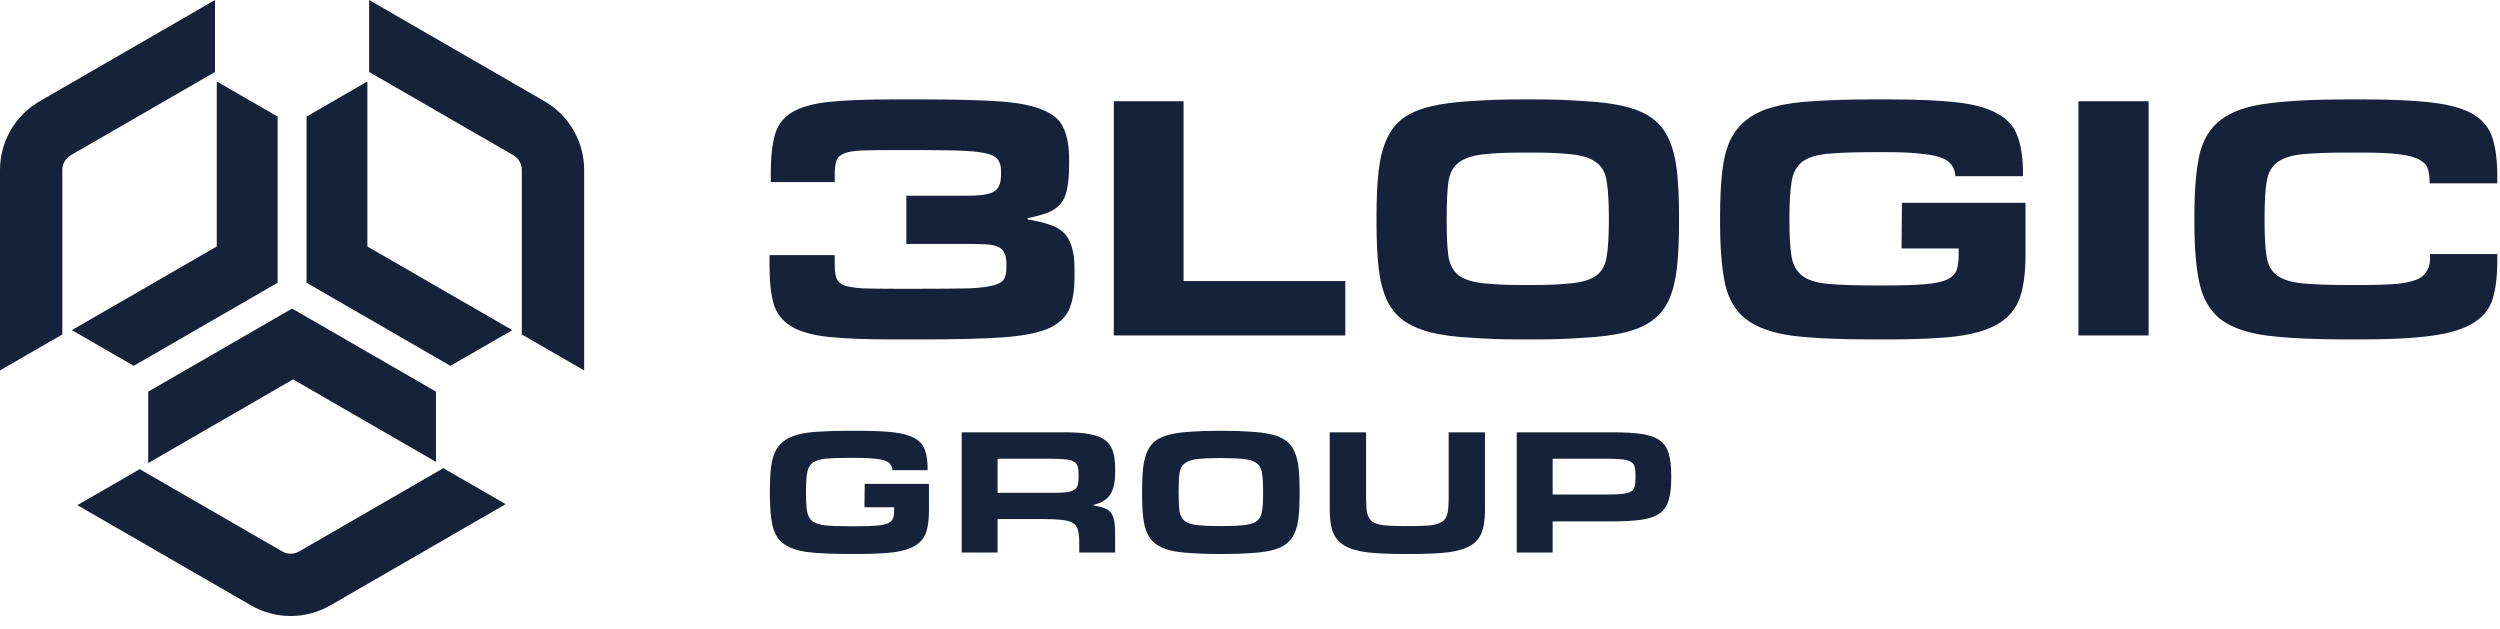
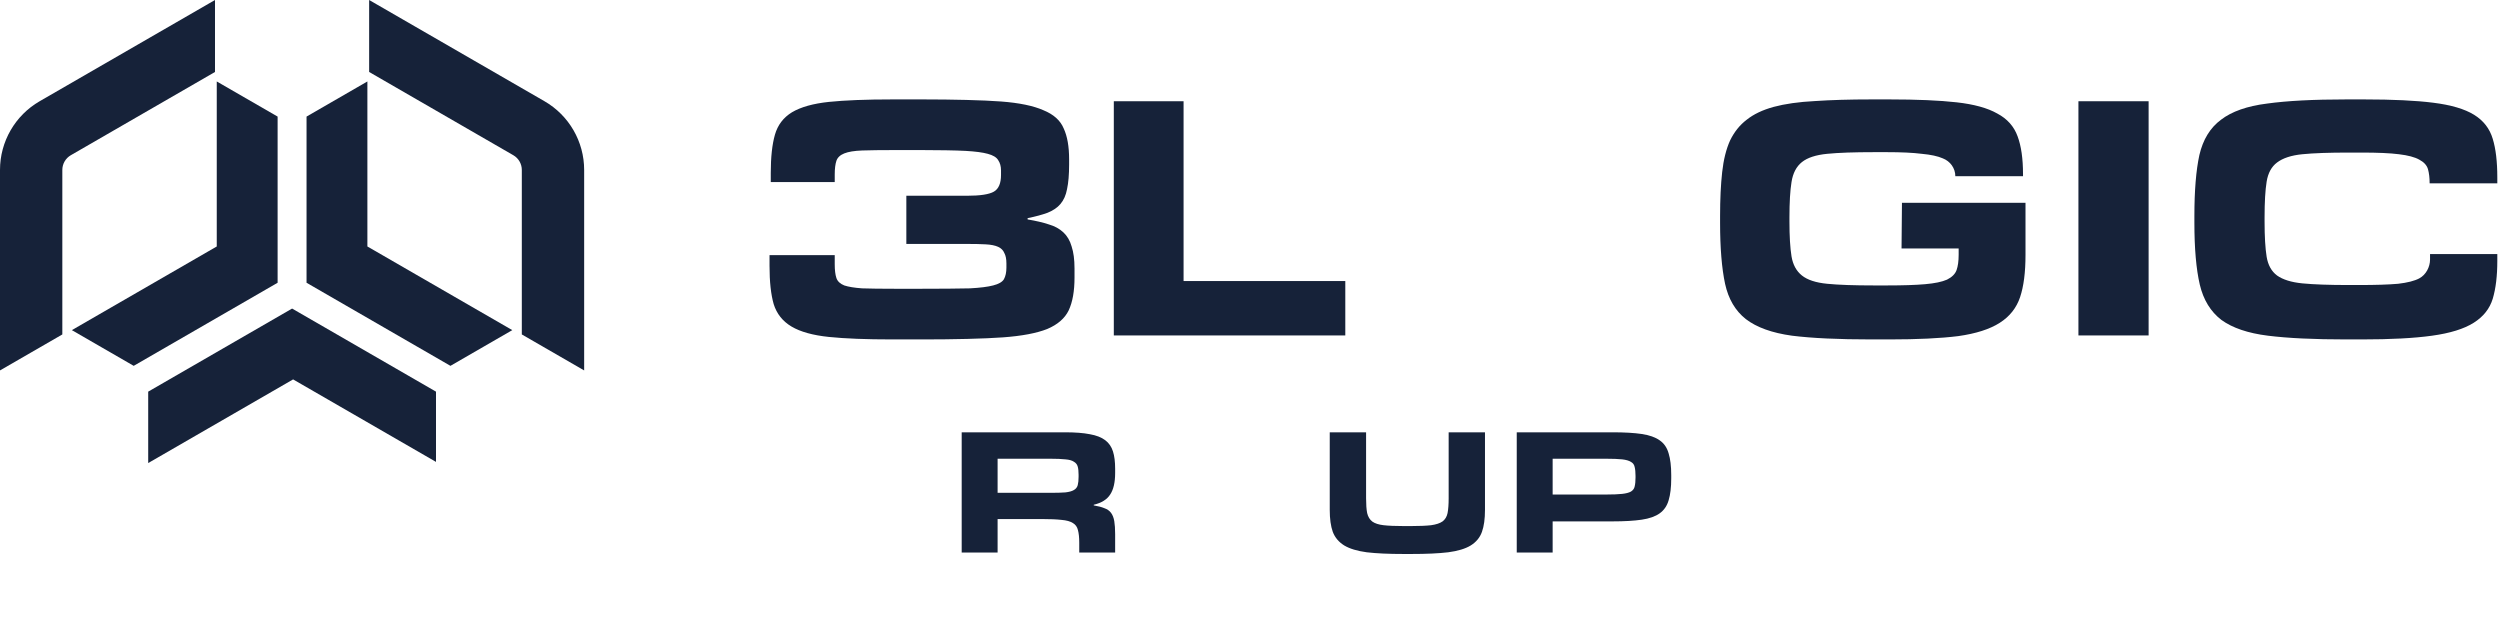
<svg xmlns="http://www.w3.org/2000/svg" width="175" height="44" viewBox="0 0 175 44" fill="none">
-   <path d="M17.57 42.377L5.415 35.36L9.779 32.84L19.752 38.598C20.12 38.811 20.574 38.811 20.942 38.598L31.033 32.772L35.397 35.291L23.123 42.377C21.405 43.369 19.288 43.369 17.57 42.377Z" fill="#162239" />
  <path d="M30.52 27.415L20.447 21.599L10.374 27.415V32.414L20.517 26.558L30.52 32.333V27.415Z" fill="#162239" />
  <path d="M40.891 11.895L40.891 25.93L36.527 23.411V11.895C36.527 11.47 36.3 11.077 35.932 10.865L25.84 5.038V0L38.114 7.086C39.832 8.078 40.891 9.911 40.891 11.895Z" fill="#162239" />
  <path d="M21.458 8.161V19.793L31.531 25.609L35.86 23.109L25.717 17.253V5.702L21.458 8.161Z" fill="#162239" />
  <path d="M1.34606e-06 11.895L0 25.93L4.363 23.411V11.895C4.363 11.47 4.59 11.077 4.958 10.865L15.05 5.038V0L2.777 7.086C1.058 8.078 1.90827e-06 9.911 1.34606e-06 11.895Z" fill="#162239" />
  <path d="M19.433 8.161V19.793L9.359 25.609L5.03 23.109L15.173 17.253V5.702L19.433 8.161Z" fill="#162239" />
  <path d="M75.216 19.429C75.216 20.379 75.081 21.144 74.809 21.725C74.538 22.287 74.034 22.723 73.298 23.033C72.561 23.324 71.534 23.518 70.217 23.615C68.918 23.712 66.725 23.76 64.632 23.76H62.471C60.63 23.76 59.148 23.702 58.024 23.586C56.9 23.47 56.028 23.227 55.408 22.859C54.788 22.491 54.371 21.968 54.158 21.289C53.964 20.611 53.867 19.72 53.867 18.615V17.859H58.431V18.499C58.431 18.906 58.47 19.226 58.547 19.458C58.625 19.691 58.809 19.865 59.099 19.981C59.39 20.078 59.807 20.146 60.349 20.185C60.911 20.204 61.667 20.214 62.617 20.214H64.516C65.717 20.214 67.174 20.204 67.891 20.185C68.608 20.146 69.151 20.078 69.519 19.981C69.906 19.884 70.158 19.739 70.275 19.545C70.391 19.332 70.449 19.061 70.449 18.731V18.441C70.449 18.131 70.401 17.889 70.304 17.714C70.226 17.52 70.081 17.375 69.868 17.278C69.655 17.181 69.364 17.123 68.996 17.104C68.647 17.084 68.201 17.075 67.659 17.075H63.444V13.703H67.688C68.618 13.703 69.248 13.606 69.577 13.412C69.906 13.218 70.071 12.831 70.071 12.249V11.93C70.071 11.639 70.003 11.397 69.868 11.203C69.751 11.009 69.509 10.864 69.141 10.767C68.792 10.67 68.279 10.602 67.6 10.563C66.942 10.525 65.582 10.505 64.516 10.505H62.617C61.667 10.505 60.911 10.515 60.349 10.534C59.807 10.554 59.39 10.621 59.099 10.738C58.809 10.854 58.625 11.028 58.547 11.261C58.47 11.494 58.431 11.813 58.431 12.22V12.743H53.954V12.104C53.954 10.999 54.051 10.108 54.245 9.43C54.439 8.752 54.836 8.228 55.437 7.86C56.057 7.492 56.919 7.25 58.024 7.133C59.148 7.017 60.63 6.959 62.471 6.959H64.632C66.667 6.959 68.812 7.007 70.071 7.104C71.35 7.201 72.338 7.405 73.036 7.715C73.753 8.005 74.228 8.432 74.46 8.994C74.712 9.536 74.838 10.253 74.838 11.145V11.523C74.838 12.22 74.79 12.792 74.693 13.238C74.615 13.664 74.46 14.013 74.228 14.284C74.015 14.536 73.714 14.739 73.327 14.895C72.959 15.03 72.493 15.156 71.932 15.272V15.36C72.513 15.457 73.007 15.573 73.414 15.708C73.821 15.825 74.16 16.009 74.431 16.261C74.703 16.513 74.897 16.842 75.013 17.249C75.148 17.656 75.216 18.169 75.216 18.79V19.429Z" fill="#162239" />
  <path d="M94.171 23.481H77.967V7.087H82.85V19.673H94.171V23.481Z" fill="#162239" />
-   <path d="M106.584 23.76C105.014 23.76 104.155 23.721 103.012 23.644C101.888 23.586 100.929 23.46 100.134 23.266C99.34 23.053 98.691 22.762 98.187 22.394C97.702 22.026 97.324 21.541 97.053 20.941C96.782 20.34 96.598 19.604 96.501 18.731C96.404 17.859 96.356 16.813 96.356 15.592V15.127C96.356 13.906 96.404 12.86 96.501 11.988C96.598 11.116 96.782 10.379 97.053 9.779C97.324 9.158 97.702 8.664 98.187 8.296C98.691 7.928 99.34 7.647 100.134 7.453C100.929 7.259 101.888 7.133 103.012 7.075C104.155 6.998 105.014 6.959 106.584 6.959H107.304C108.873 6.959 109.723 6.998 110.847 7.075C111.99 7.133 112.959 7.259 113.753 7.453C114.548 7.647 115.187 7.928 115.672 8.296C116.176 8.664 116.563 9.158 116.835 9.779C117.106 10.379 117.29 11.116 117.387 11.988C117.484 12.86 117.532 13.906 117.532 15.127V15.592C117.532 16.813 117.484 17.859 117.387 18.731C117.29 19.604 117.106 20.349 116.835 20.97C116.563 21.57 116.176 22.055 115.672 22.423C115.187 22.791 114.548 23.072 113.753 23.266C112.959 23.46 111.99 23.586 110.847 23.644C109.723 23.721 108.873 23.76 107.304 23.76H106.584ZM107.129 19.952C108.544 19.952 109.151 19.913 109.946 19.836C110.76 19.759 111.36 19.574 111.748 19.284C112.155 18.974 112.397 18.518 112.475 17.918C112.571 17.317 112.62 16.503 112.62 15.476V15.214C112.62 14.168 112.571 13.344 112.475 12.743C112.397 12.123 112.155 11.668 111.748 11.377C111.36 11.067 110.76 10.873 109.946 10.796C109.151 10.718 108.544 10.68 107.129 10.68H106.758C105.324 10.68 104.708 10.718 103.913 10.796C103.119 10.873 102.518 11.067 102.111 11.377C101.723 11.668 101.481 12.123 101.384 12.743C101.307 13.344 101.268 14.168 101.268 15.214V15.476C101.268 16.503 101.307 17.317 101.384 17.918C101.481 18.518 101.723 18.974 102.111 19.284C102.518 19.574 103.119 19.759 103.913 19.836C104.708 19.913 105.324 19.952 106.758 19.952H107.129Z" fill="#162239" />
  <path d="M131.016 23.76C128.691 23.76 126.83 23.673 125.435 23.498C124.04 23.305 122.964 22.917 122.208 22.336C121.472 21.755 120.988 20.931 120.755 19.865C120.523 18.78 120.406 17.355 120.406 15.592V15.127C120.406 13.945 120.455 12.918 120.552 12.046C120.648 11.174 120.833 10.437 121.104 9.837C121.395 9.236 121.782 8.752 122.267 8.383C122.751 7.996 123.381 7.695 124.156 7.482C124.951 7.269 125.91 7.133 127.034 7.075C128.158 6.998 129.485 6.959 131.016 6.959H132.251C134.189 6.959 135.759 7.027 136.96 7.162C138.181 7.298 139.131 7.56 139.809 7.947C140.506 8.315 140.981 8.848 141.233 9.546C141.485 10.224 141.611 11.106 141.611 12.191V12.333H136.873C136.873 11.776 136.518 11.287 136.001 11.087C135.652 10.932 135.158 10.825 134.519 10.767C133.898 10.689 133.085 10.651 132.077 10.651H131.19C129.795 10.651 128.7 10.689 127.906 10.767C127.111 10.844 126.52 11.038 126.133 11.348C125.745 11.658 125.503 12.123 125.406 12.743C125.309 13.344 125.261 14.168 125.261 15.214V15.505C125.261 16.532 125.309 17.346 125.406 17.947C125.503 18.528 125.745 18.974 126.133 19.284C126.52 19.594 127.111 19.788 127.906 19.865C128.7 19.943 129.795 19.981 131.19 19.981H132.077C133.201 19.981 134.092 19.952 134.751 19.894C135.429 19.836 135.943 19.729 136.292 19.574C136.64 19.4 136.863 19.177 136.96 18.906C137.057 18.634 137.106 18.276 137.106 17.83V17.394H133.108L133.137 14.197H141.785V17.859C141.785 19.061 141.659 20.04 141.408 20.795C141.156 21.551 140.681 22.152 139.983 22.597C139.286 23.043 138.317 23.353 137.076 23.528C135.836 23.683 134.228 23.76 132.251 23.76H131.016Z" fill="#162239" />
  <path d="M150.403 23.481H145.49V7.087H150.403V23.481Z" fill="#162239" />
  <path d="M164.246 23.76C161.979 23.76 160.148 23.673 158.752 23.498C157.357 23.324 156.272 22.956 155.497 22.394C154.741 21.813 154.237 20.989 153.985 19.923C153.733 18.838 153.607 17.394 153.607 15.592V15.127C153.607 13.344 153.724 11.92 153.956 10.854C154.208 9.769 154.712 8.945 155.468 8.383C156.224 7.802 157.299 7.424 158.694 7.25C160.09 7.056 161.94 6.959 164.246 6.959H165.481C167.497 6.959 169.115 7.037 170.336 7.192C171.576 7.347 172.526 7.628 173.184 8.034C173.843 8.441 174.279 9.003 174.492 9.72C174.706 10.418 174.812 11.319 174.812 12.424V12.831H170.074C170.074 12.443 170.035 12.114 169.958 11.842C169.88 11.571 169.677 11.348 169.347 11.174C169.037 10.999 168.563 10.873 167.923 10.796C167.303 10.718 166.431 10.68 165.307 10.68H164.421C163.045 10.68 161.96 10.718 161.165 10.796C160.39 10.873 159.799 11.067 159.392 11.377C159.004 11.668 158.762 12.114 158.665 12.714C158.568 13.315 158.52 14.148 158.52 15.214V15.505C158.52 16.551 158.568 17.375 158.665 17.976C158.762 18.557 159.004 18.993 159.392 19.284C159.799 19.574 160.39 19.759 161.165 19.836C161.96 19.913 163.045 19.952 164.421 19.952H165.133C166.295 19.952 167.206 19.923 167.865 19.865C168.524 19.788 169.018 19.662 169.347 19.487C169.819 19.238 170.103 18.687 170.103 18.165L170.103 17.784H174.812V18.266C174.812 19.313 174.706 20.195 174.492 20.912C174.279 21.609 173.834 22.171 173.155 22.597C172.477 23.024 171.508 23.324 170.249 23.498C169.008 23.673 167.361 23.76 165.307 23.76H164.246Z" fill="#162239" />
-   <path d="M59.417 38.777C58.206 38.777 57.237 38.732 56.51 38.643C55.783 38.543 55.223 38.344 54.829 38.046C54.446 37.748 54.193 37.325 54.072 36.778C53.951 36.221 53.891 35.49 53.891 34.585V34.346C53.891 33.74 53.916 33.213 53.966 32.765C54.017 32.318 54.113 31.939 54.254 31.631C54.405 31.323 54.607 31.074 54.86 30.885C55.112 30.686 55.44 30.532 55.844 30.423C56.258 30.313 56.757 30.244 57.343 30.214C57.928 30.174 58.62 30.154 59.417 30.154H60.06C61.07 30.154 61.887 30.189 62.513 30.259C63.149 30.328 63.644 30.463 63.997 30.662C64.36 30.851 64.608 31.124 64.739 31.482C64.87 31.83 64.936 32.283 64.936 32.84V32.913H62.468C62.468 32.627 62.283 32.376 62.014 32.273C61.832 32.193 61.574 32.139 61.241 32.109C60.918 32.069 60.494 32.049 59.969 32.049H59.508C58.781 32.049 58.211 32.069 57.797 32.109C57.383 32.148 57.075 32.248 56.873 32.407C56.672 32.566 56.545 32.805 56.495 33.123C56.444 33.431 56.419 33.854 56.419 34.391V34.54C56.419 35.067 56.444 35.485 56.495 35.794C56.545 36.092 56.672 36.321 56.873 36.48C57.075 36.639 57.383 36.738 57.797 36.778C58.211 36.818 58.781 36.838 59.508 36.838H59.969C60.555 36.838 61.019 36.823 61.362 36.793C61.716 36.763 61.983 36.709 62.165 36.629C62.347 36.539 62.463 36.425 62.513 36.286C62.564 36.147 62.589 35.963 62.589 35.734V35.51H60.512L60.528 33.869H65.026V35.749C65.026 36.365 64.961 36.868 64.83 37.255C64.698 37.643 64.451 37.952 64.088 38.18C63.724 38.409 63.22 38.568 62.574 38.658C61.928 38.737 61.09 38.777 60.06 38.777H59.417Z" fill="#162239" />
  <path d="M73.533 34.498C73.967 34.498 74.316 34.488 74.578 34.468C74.84 34.438 75.037 34.383 75.168 34.304C75.31 34.224 75.401 34.11 75.441 33.961C75.481 33.811 75.501 33.617 75.501 33.379V33.23C75.501 32.991 75.481 32.802 75.441 32.663C75.401 32.514 75.31 32.399 75.168 32.319C75.037 32.23 74.84 32.175 74.578 32.155C74.316 32.126 73.967 32.111 73.533 32.111H69.832V34.498H73.533ZM78.06 38.675H75.547V37.989C75.547 37.621 75.517 37.327 75.456 37.108C75.406 36.89 75.29 36.726 75.108 36.616C74.926 36.497 74.659 36.422 74.305 36.392C73.962 36.353 73.498 36.333 72.912 36.333H69.832V38.675H67.318V30.261H74.548C75.254 30.261 75.835 30.305 76.289 30.395C76.743 30.475 77.101 30.614 77.364 30.813C77.626 31.012 77.808 31.275 77.909 31.603C78.01 31.922 78.06 32.325 78.06 32.812V33.11C78.06 33.767 77.944 34.269 77.712 34.617C77.49 34.965 77.106 35.204 76.561 35.333V35.378C76.864 35.428 77.112 35.492 77.303 35.572C77.505 35.642 77.662 35.751 77.773 35.9C77.884 36.049 77.959 36.243 78 36.482C78.04 36.721 78.06 37.024 78.06 37.392V38.675Z" fill="#162239" />
-   <path d="M85.264 38.779C84.446 38.779 84.008 38.759 83.413 38.72C82.827 38.69 82.328 38.625 81.914 38.526C81.5 38.416 81.162 38.267 80.899 38.078C80.647 37.889 80.45 37.641 80.309 37.332C80.167 37.024 80.072 36.646 80.021 36.198C79.971 35.751 79.945 35.214 79.945 34.587V34.348C79.945 33.722 79.971 33.185 80.021 32.737C80.072 32.29 80.167 31.912 80.309 31.603C80.45 31.285 80.647 31.032 80.899 30.843C81.162 30.654 81.5 30.509 81.914 30.41C82.328 30.31 82.827 30.246 83.413 30.216C84.008 30.176 84.446 30.156 85.264 30.156H85.657C86.475 30.156 86.908 30.176 87.494 30.216C88.089 30.246 88.594 30.31 89.008 30.41C89.422 30.509 89.755 30.654 90.007 30.843C90.269 31.032 90.471 31.285 90.613 31.603C90.754 31.912 90.85 32.29 90.9 32.737C90.951 33.185 90.976 33.722 90.976 34.348V34.587C90.976 35.214 90.951 35.751 90.9 36.198C90.85 36.646 90.754 37.029 90.613 37.347C90.471 37.655 90.269 37.904 90.007 38.093C89.755 38.282 89.422 38.426 89.008 38.526C88.594 38.625 88.089 38.69 87.494 38.72C86.908 38.759 86.475 38.779 85.657 38.779H85.264ZM85.567 36.825C86.303 36.825 86.61 36.805 87.024 36.765C87.448 36.725 87.761 36.631 87.963 36.482C88.175 36.323 88.301 36.089 88.341 35.781C88.392 35.472 88.417 35.055 88.417 34.528V34.393C88.417 33.856 88.392 33.433 88.341 33.125C88.301 32.807 88.175 32.573 87.963 32.424C87.761 32.265 87.448 32.165 87.024 32.126C86.61 32.086 86.303 32.066 85.567 32.066H85.355C84.608 32.066 84.296 32.086 83.882 32.126C83.468 32.165 83.155 32.265 82.943 32.424C82.741 32.573 82.615 32.807 82.565 33.125C82.524 33.433 82.504 33.856 82.504 34.393V34.528C82.504 35.055 82.524 35.472 82.565 35.781C82.615 36.089 82.741 36.323 82.943 36.482C83.155 36.631 83.468 36.725 83.882 36.765C84.296 36.805 84.608 36.825 85.355 36.825H85.567Z" fill="#162239" />
  <path d="M98.26 38.779C97.21 38.779 96.347 38.74 95.671 38.66C95.005 38.571 94.48 38.411 94.097 38.183C93.713 37.944 93.445 37.626 93.294 37.228C93.153 36.83 93.082 36.318 93.082 35.691V30.261H95.626V34.886C95.626 35.313 95.651 35.656 95.701 35.915C95.762 36.174 95.883 36.373 96.065 36.512C96.246 36.641 96.509 36.726 96.852 36.765C97.205 36.805 97.68 36.825 98.275 36.825H98.756C99.351 36.825 99.826 36.805 100.179 36.765C100.532 36.716 100.8 36.626 100.982 36.497C101.163 36.358 101.279 36.164 101.33 35.915C101.38 35.656 101.406 35.313 101.406 34.886V30.261H103.949V35.691C103.949 36.318 103.879 36.83 103.737 37.228C103.596 37.626 103.333 37.944 102.95 38.183C102.576 38.411 102.052 38.571 101.375 38.66C100.709 38.74 99.846 38.779 98.786 38.779H98.26Z" fill="#162239" />
  <path d="M112.428 34.617C112.903 34.617 113.276 34.602 113.549 34.572C113.821 34.542 114.028 34.488 114.169 34.408C114.311 34.319 114.396 34.199 114.427 34.05C114.467 33.891 114.487 33.682 114.487 33.423V33.319C114.487 33.06 114.467 32.852 114.427 32.693C114.396 32.533 114.311 32.414 114.169 32.334C114.028 32.245 113.821 32.185 113.549 32.155C113.276 32.126 112.903 32.111 112.428 32.111H108.685V34.617H112.428ZM108.685 38.675H106.172V30.261H112.867C113.705 30.261 114.391 30.3 114.926 30.38C115.461 30.46 115.88 30.609 116.183 30.828C116.486 31.037 116.693 31.34 116.804 31.738C116.925 32.126 116.986 32.633 116.986 33.259V33.483C116.986 34.11 116.925 34.622 116.804 35.02C116.693 35.408 116.486 35.711 116.183 35.93C115.88 36.149 115.461 36.298 114.926 36.377C114.391 36.457 113.705 36.497 112.867 36.497H108.685V38.675Z" fill="#162239" />
</svg>